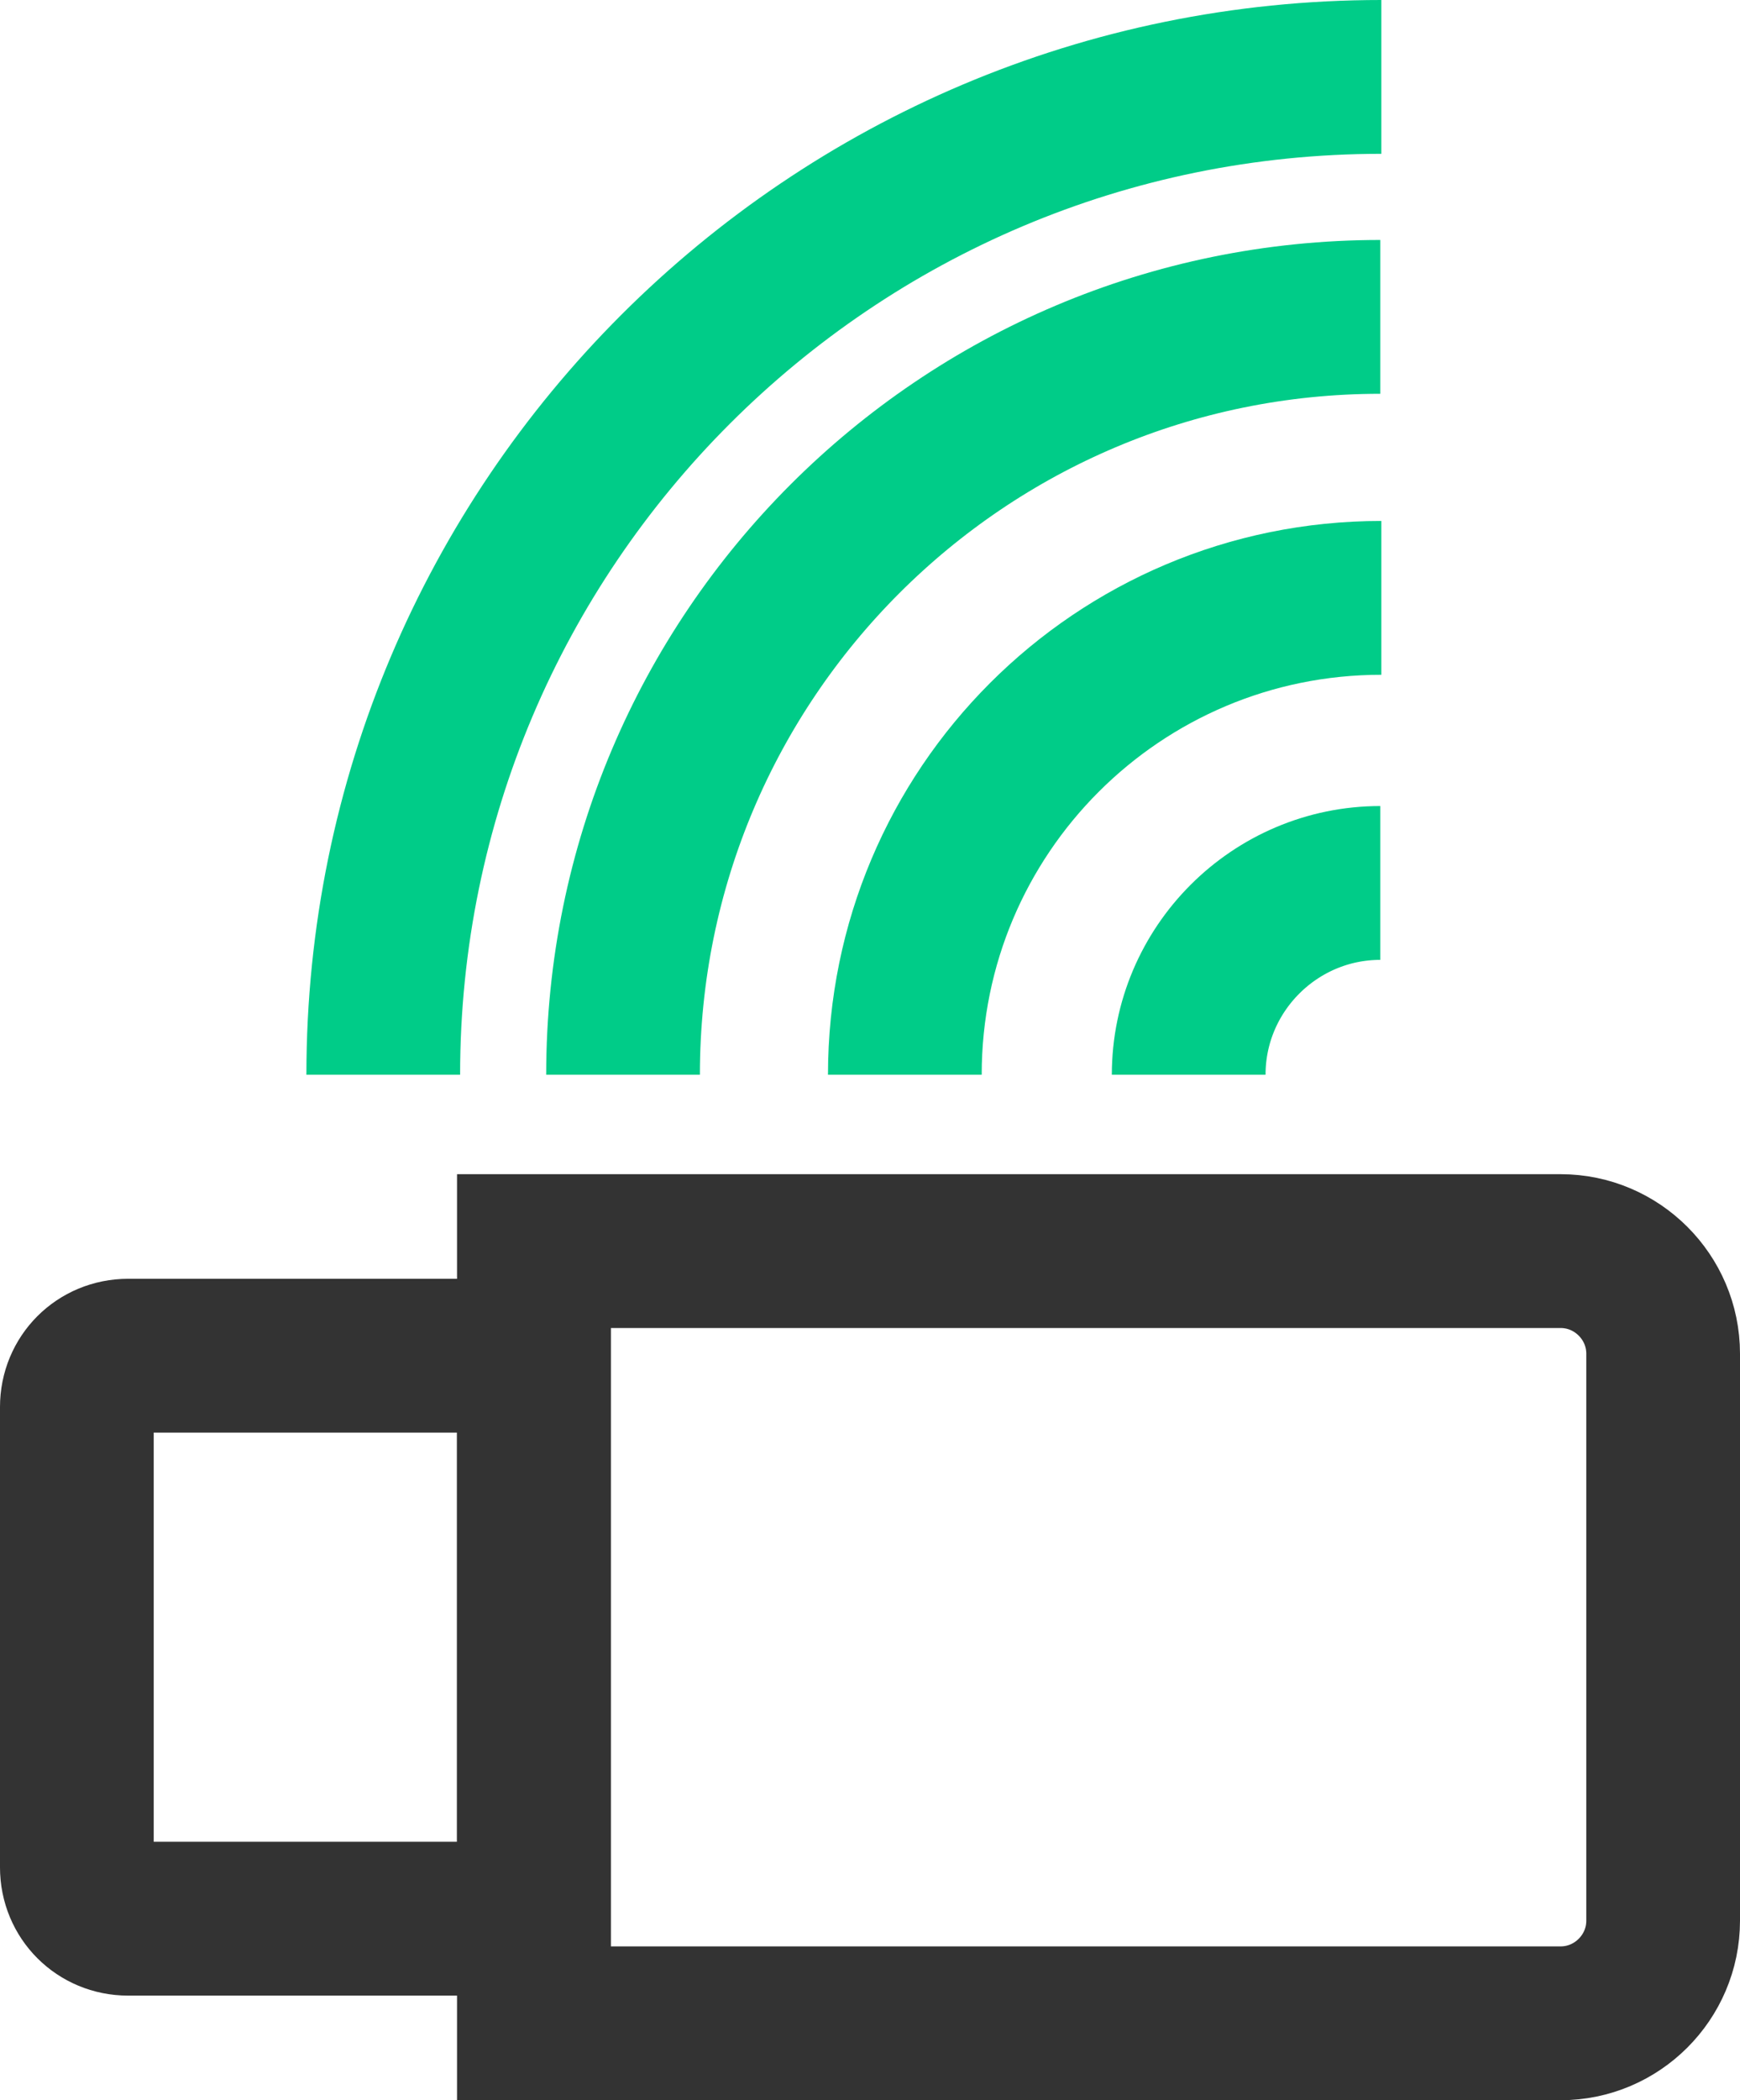
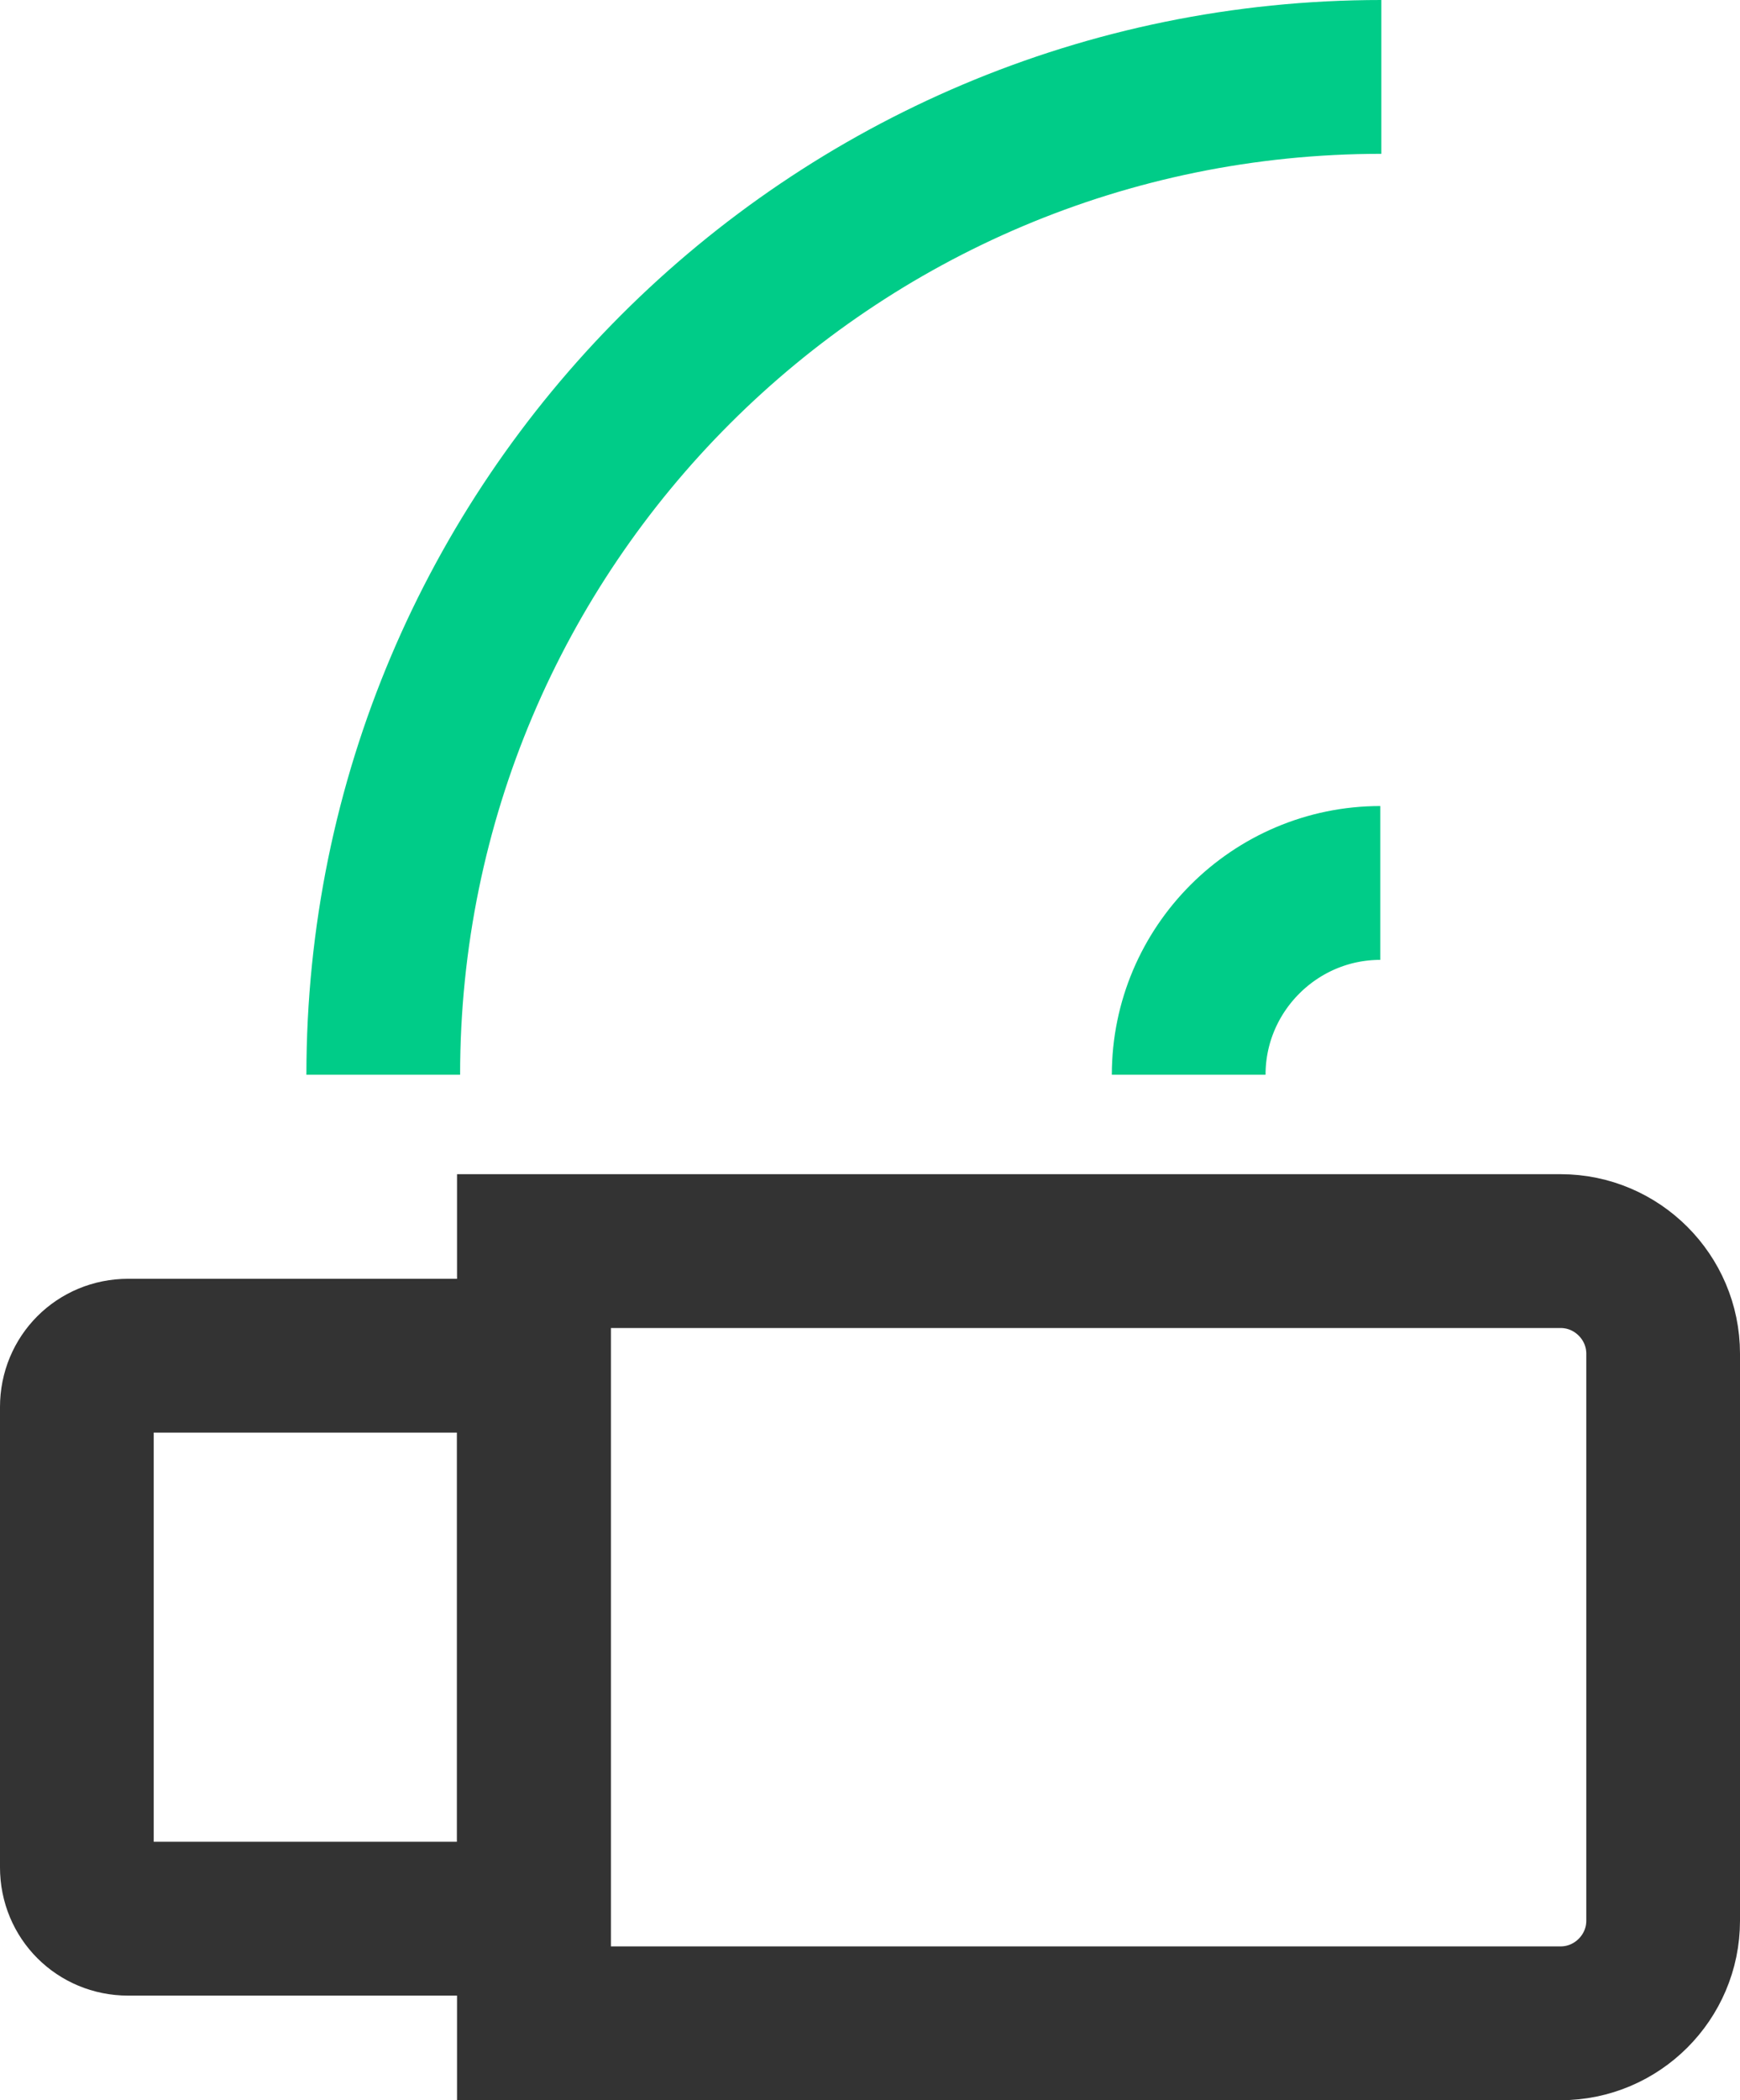
<svg xmlns="http://www.w3.org/2000/svg" id="_图层_2" data-name="图层 2" viewBox="0 0 16.98 20.48">
  <defs>
    <style>
      .cls-1 {
        stroke: #0c8;
      }

      .cls-1, .cls-2 {
        fill: none;
        stroke-miterlimit: 10;
        stroke-width: 1.5px;
      }

      .cls-2 {
        stroke: #333;
      }
    </style>
  </defs>
  <g id="_图层_5" data-name="图层 5">
    <g id="_外置显卡驱动" data-name="外置显卡驱动">
      <path class="cls-2" d="m1.25,13.22h3.96v5.49H1.25c-.28,0-.5-.22-.5-.5v-4.49c0-.28.22-.5.5-.5Z" />
      <path class="cls-2" d="m5.21,12.2h10.02c.55,0,1,.45,1,1v5.53c0,.55-.45,1-1,1H5.21v-7.53h0Z" />
      <path class="cls-1" d="m3.74,10.48C3.74,5.11,8.1.75,13.48.75" />
-       <path class="cls-1" d="m6.08,10.48c0-4.08,3.31-7.39,7.39-7.39" />
-       <path class="cls-1" d="m8.83,10.48c0-2.57,2.08-4.65,4.65-4.65" />
      <path class="cls-1" d="m11.6,10.48c0-1.03.84-1.87,1.87-1.87" />
    </g>
  </g>
</svg>